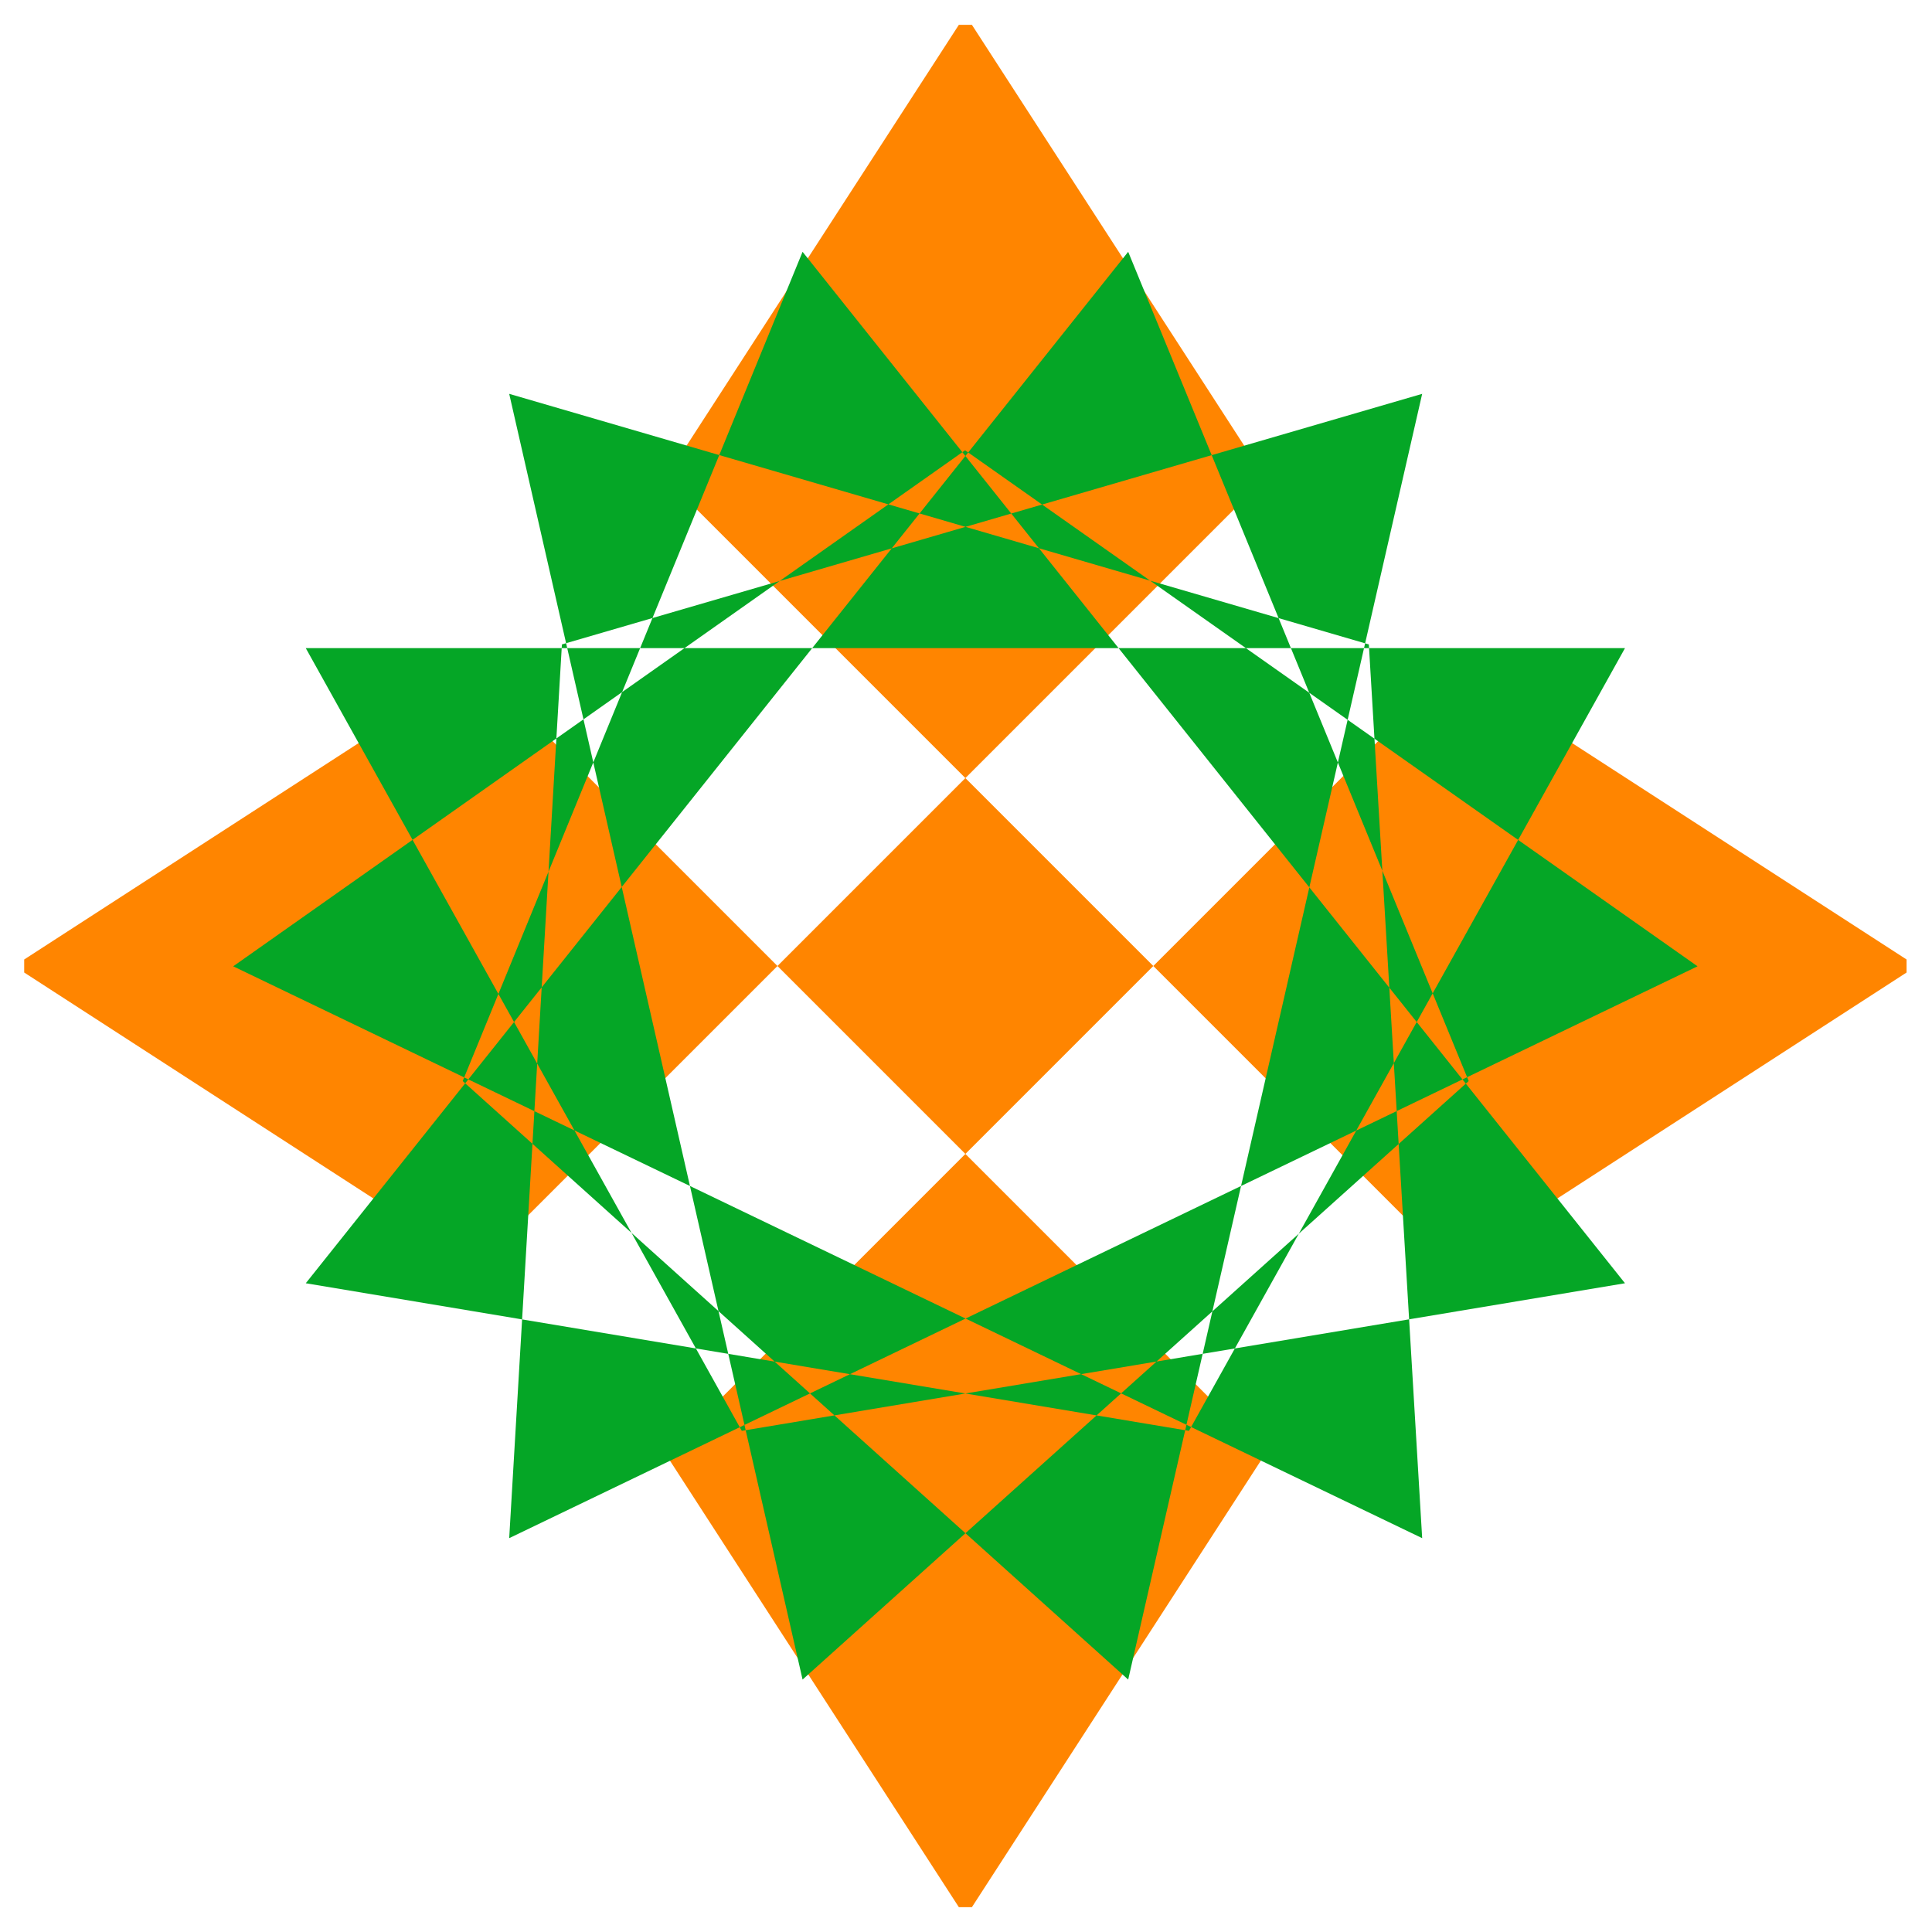
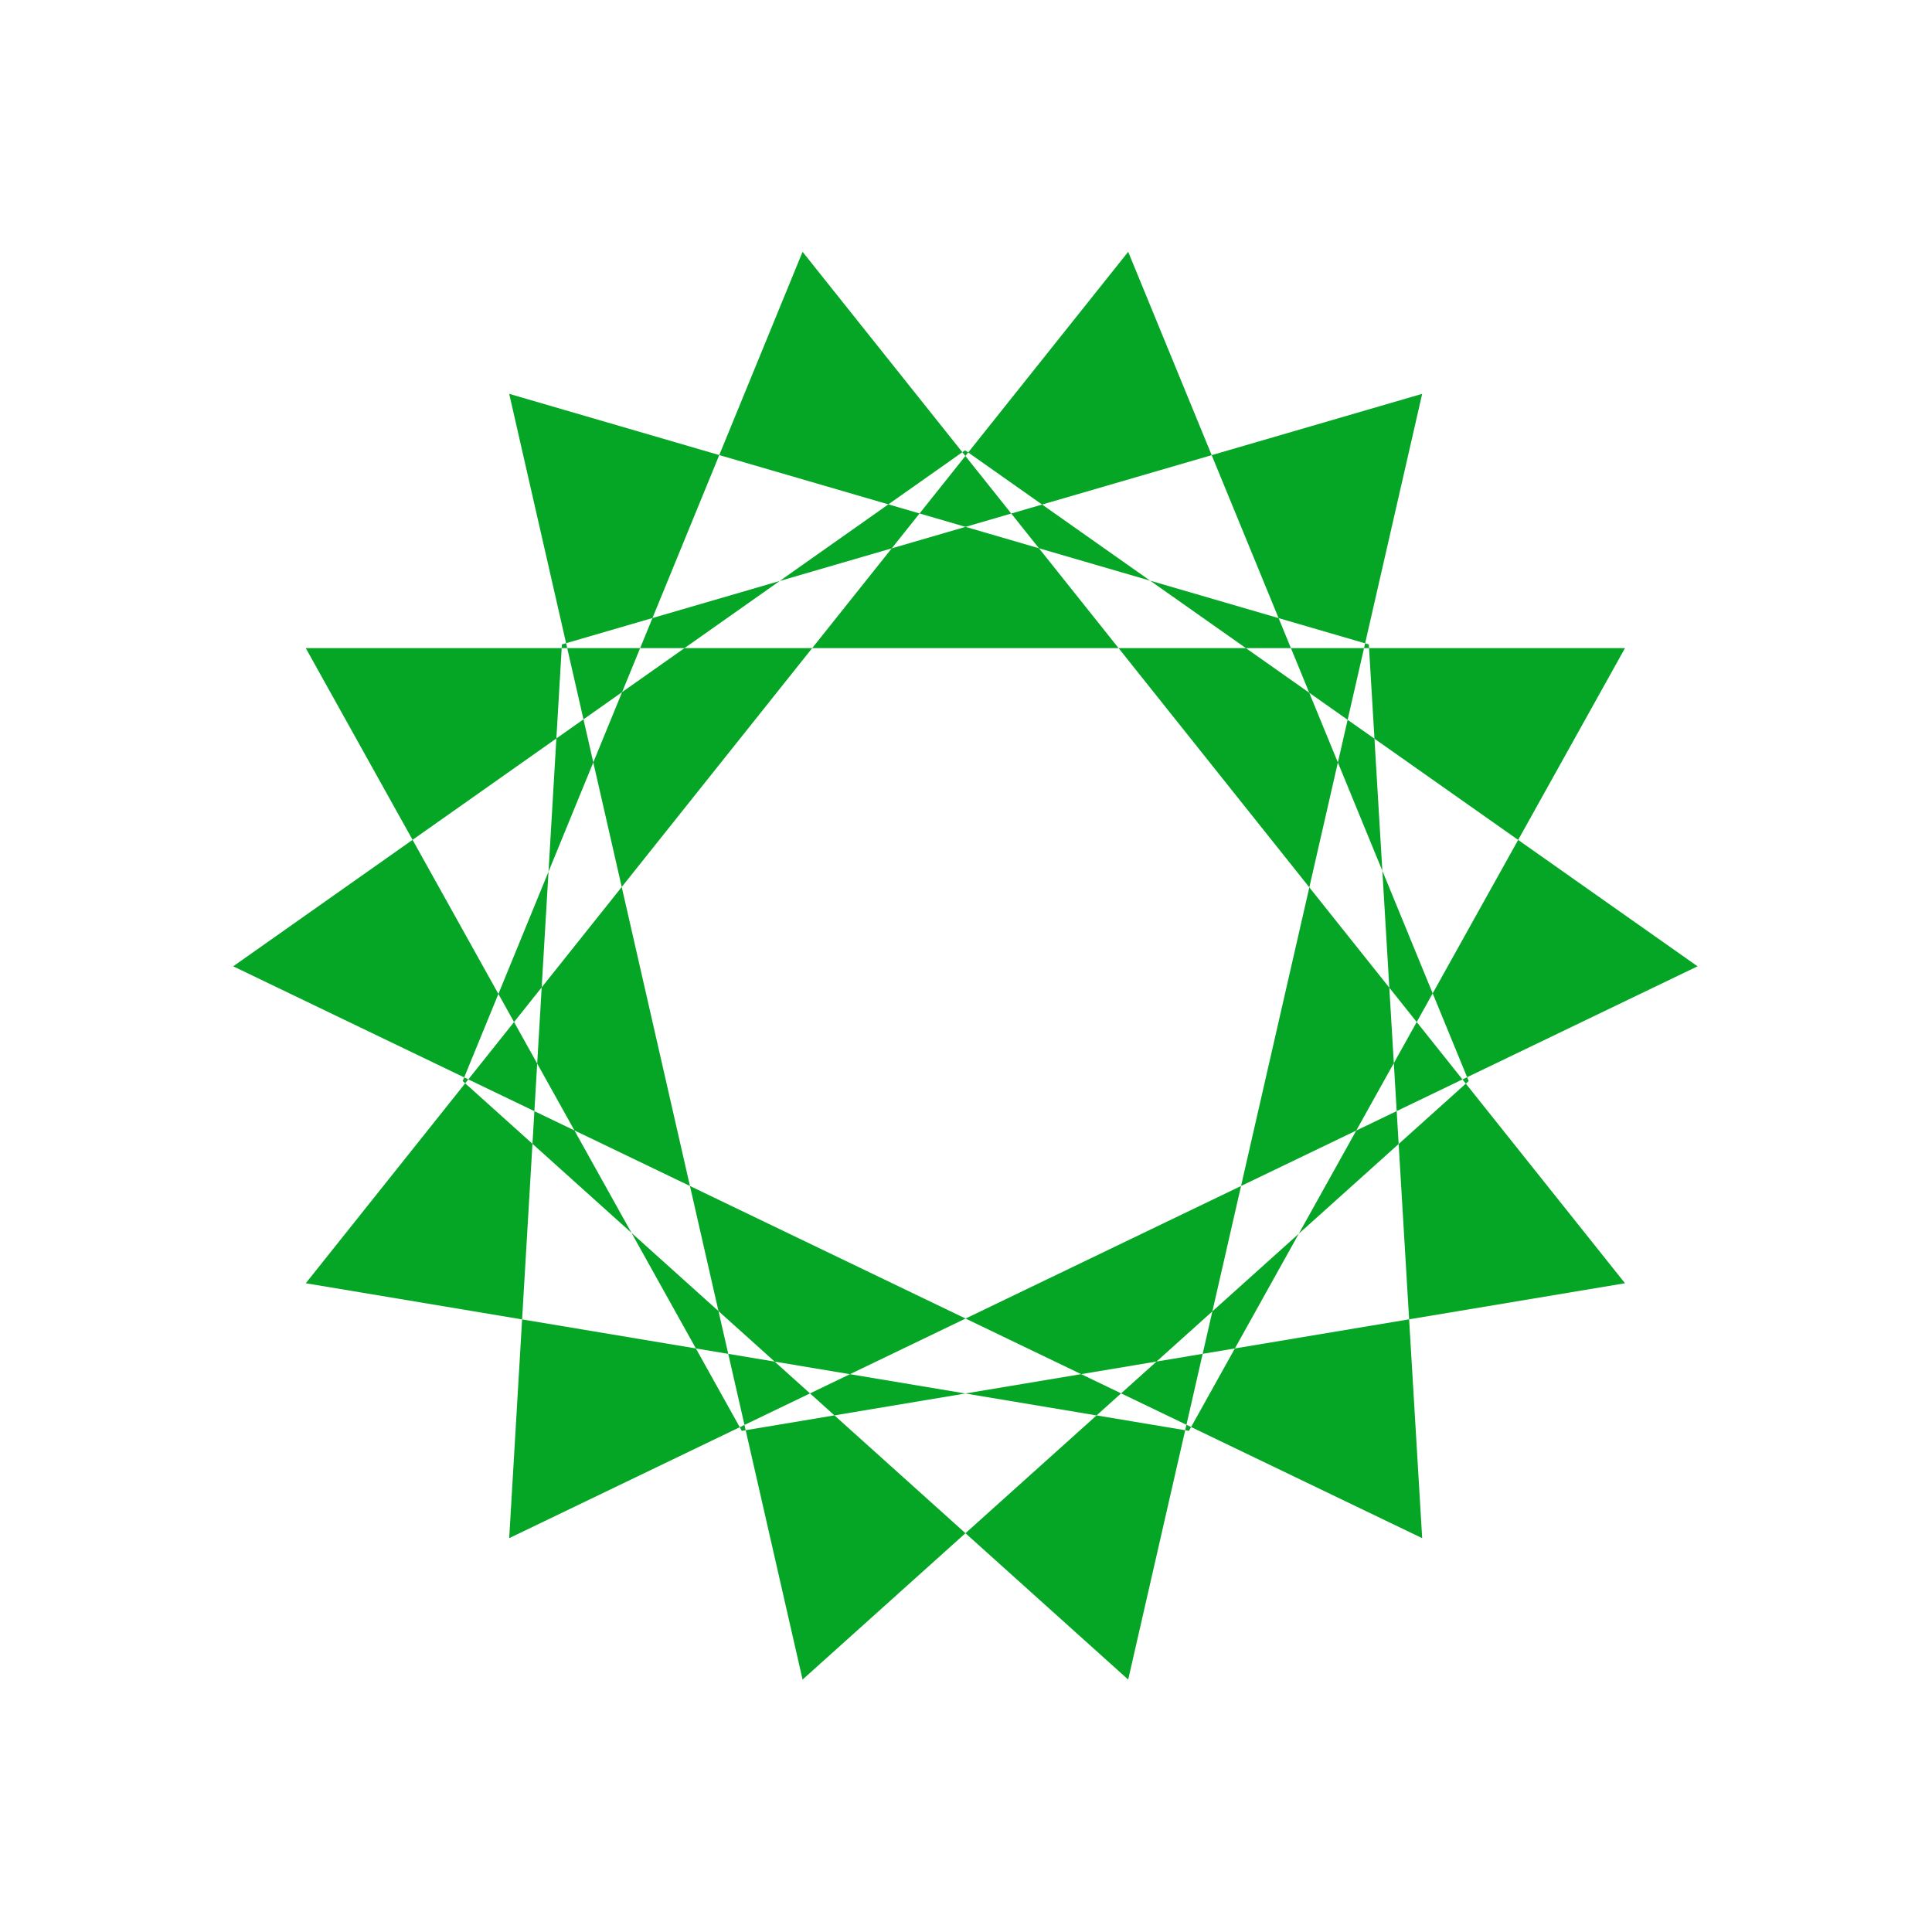
<svg xmlns="http://www.w3.org/2000/svg" width="493.465" height="493.465" fill-rule="evenodd" stroke-linecap="round" preserveAspectRatio="none" viewBox="0 0 3115 3115">
  <style>.brush0{fill:#fff}.pen0{stroke:#000;stroke-width:1;stroke-linejoin:round}</style>
-   <path d="M2040 771 1567 40h-21l-473 731 1270 1270 731-473v-21l-731-473-1270 1270 473 731h21l473-731L770 1074 39 1547v21l731 473L2040 771z" style="stroke:none;fill:#ff8500" />
  <path d="M2737 1558 1556 726 376 1558l1917 922-86-1441L821 635l473 2073 1074-965-549-1337L493 2069l1424 238 703-1262H493l703 1262 1424-238L1294 406 746 1743l1073 965 474-2073-1387 404-85 1441 1916-922z" style="stroke:none;fill:#05a626" />
</svg>